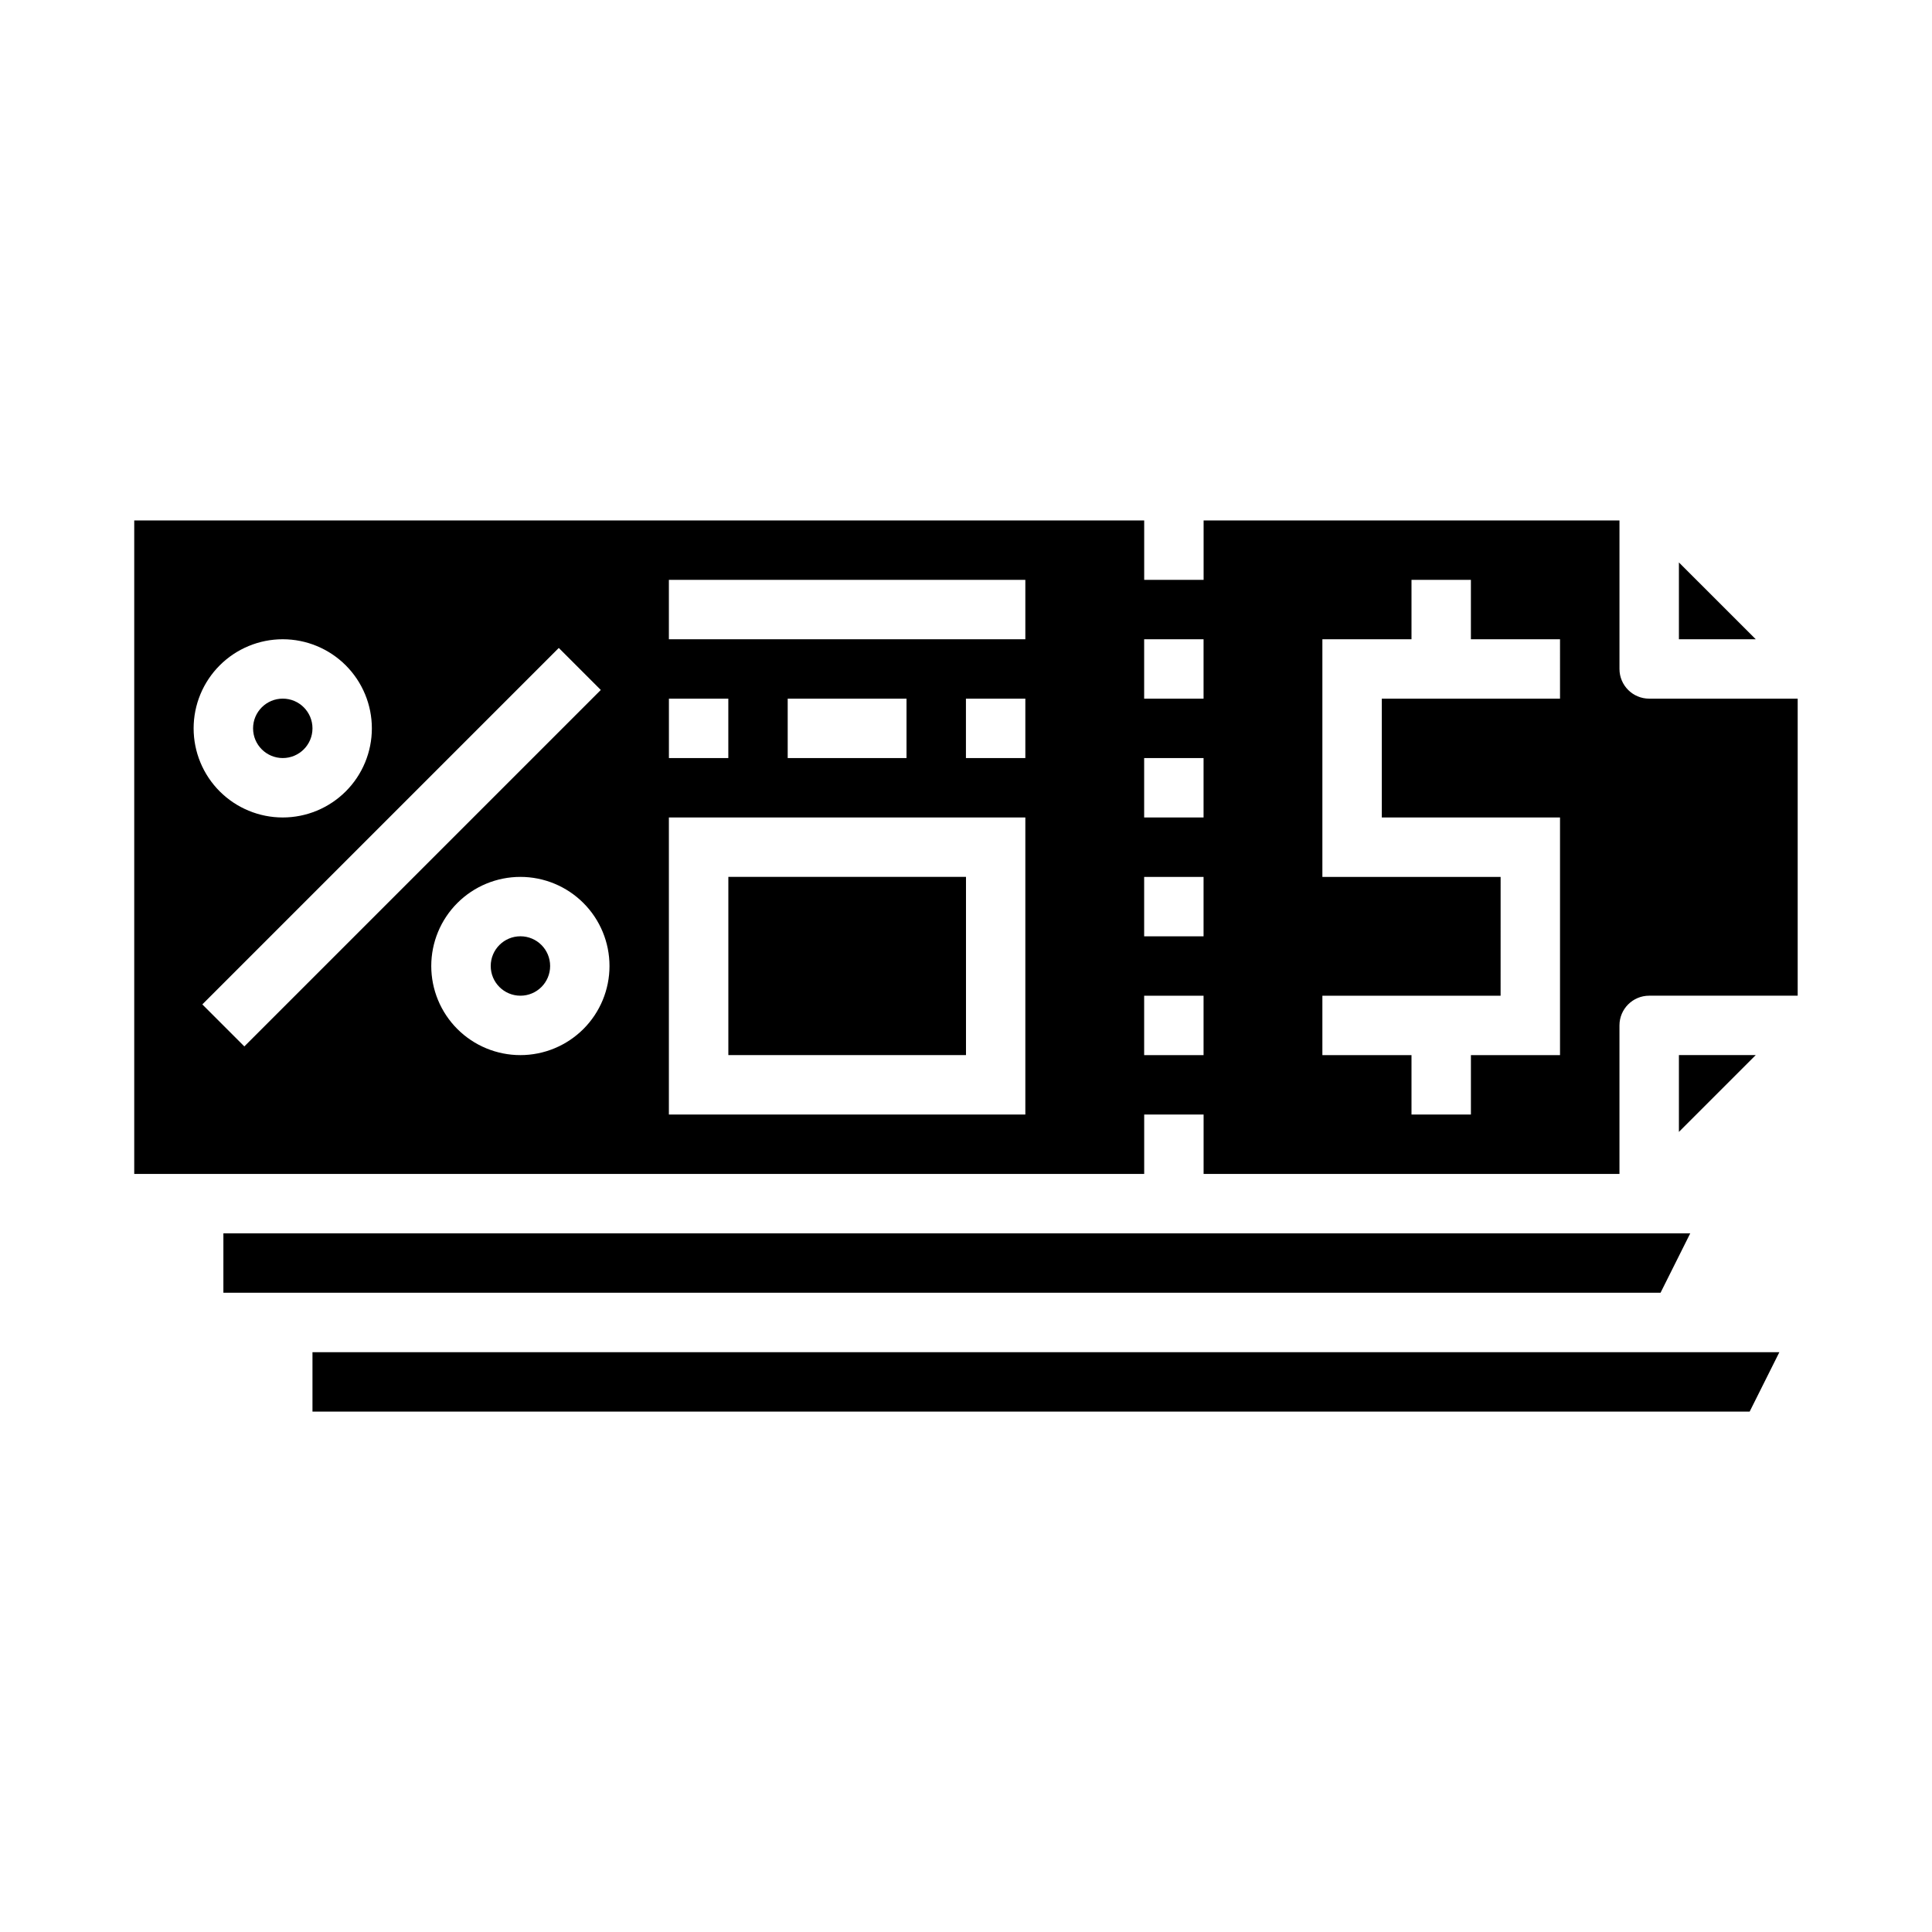
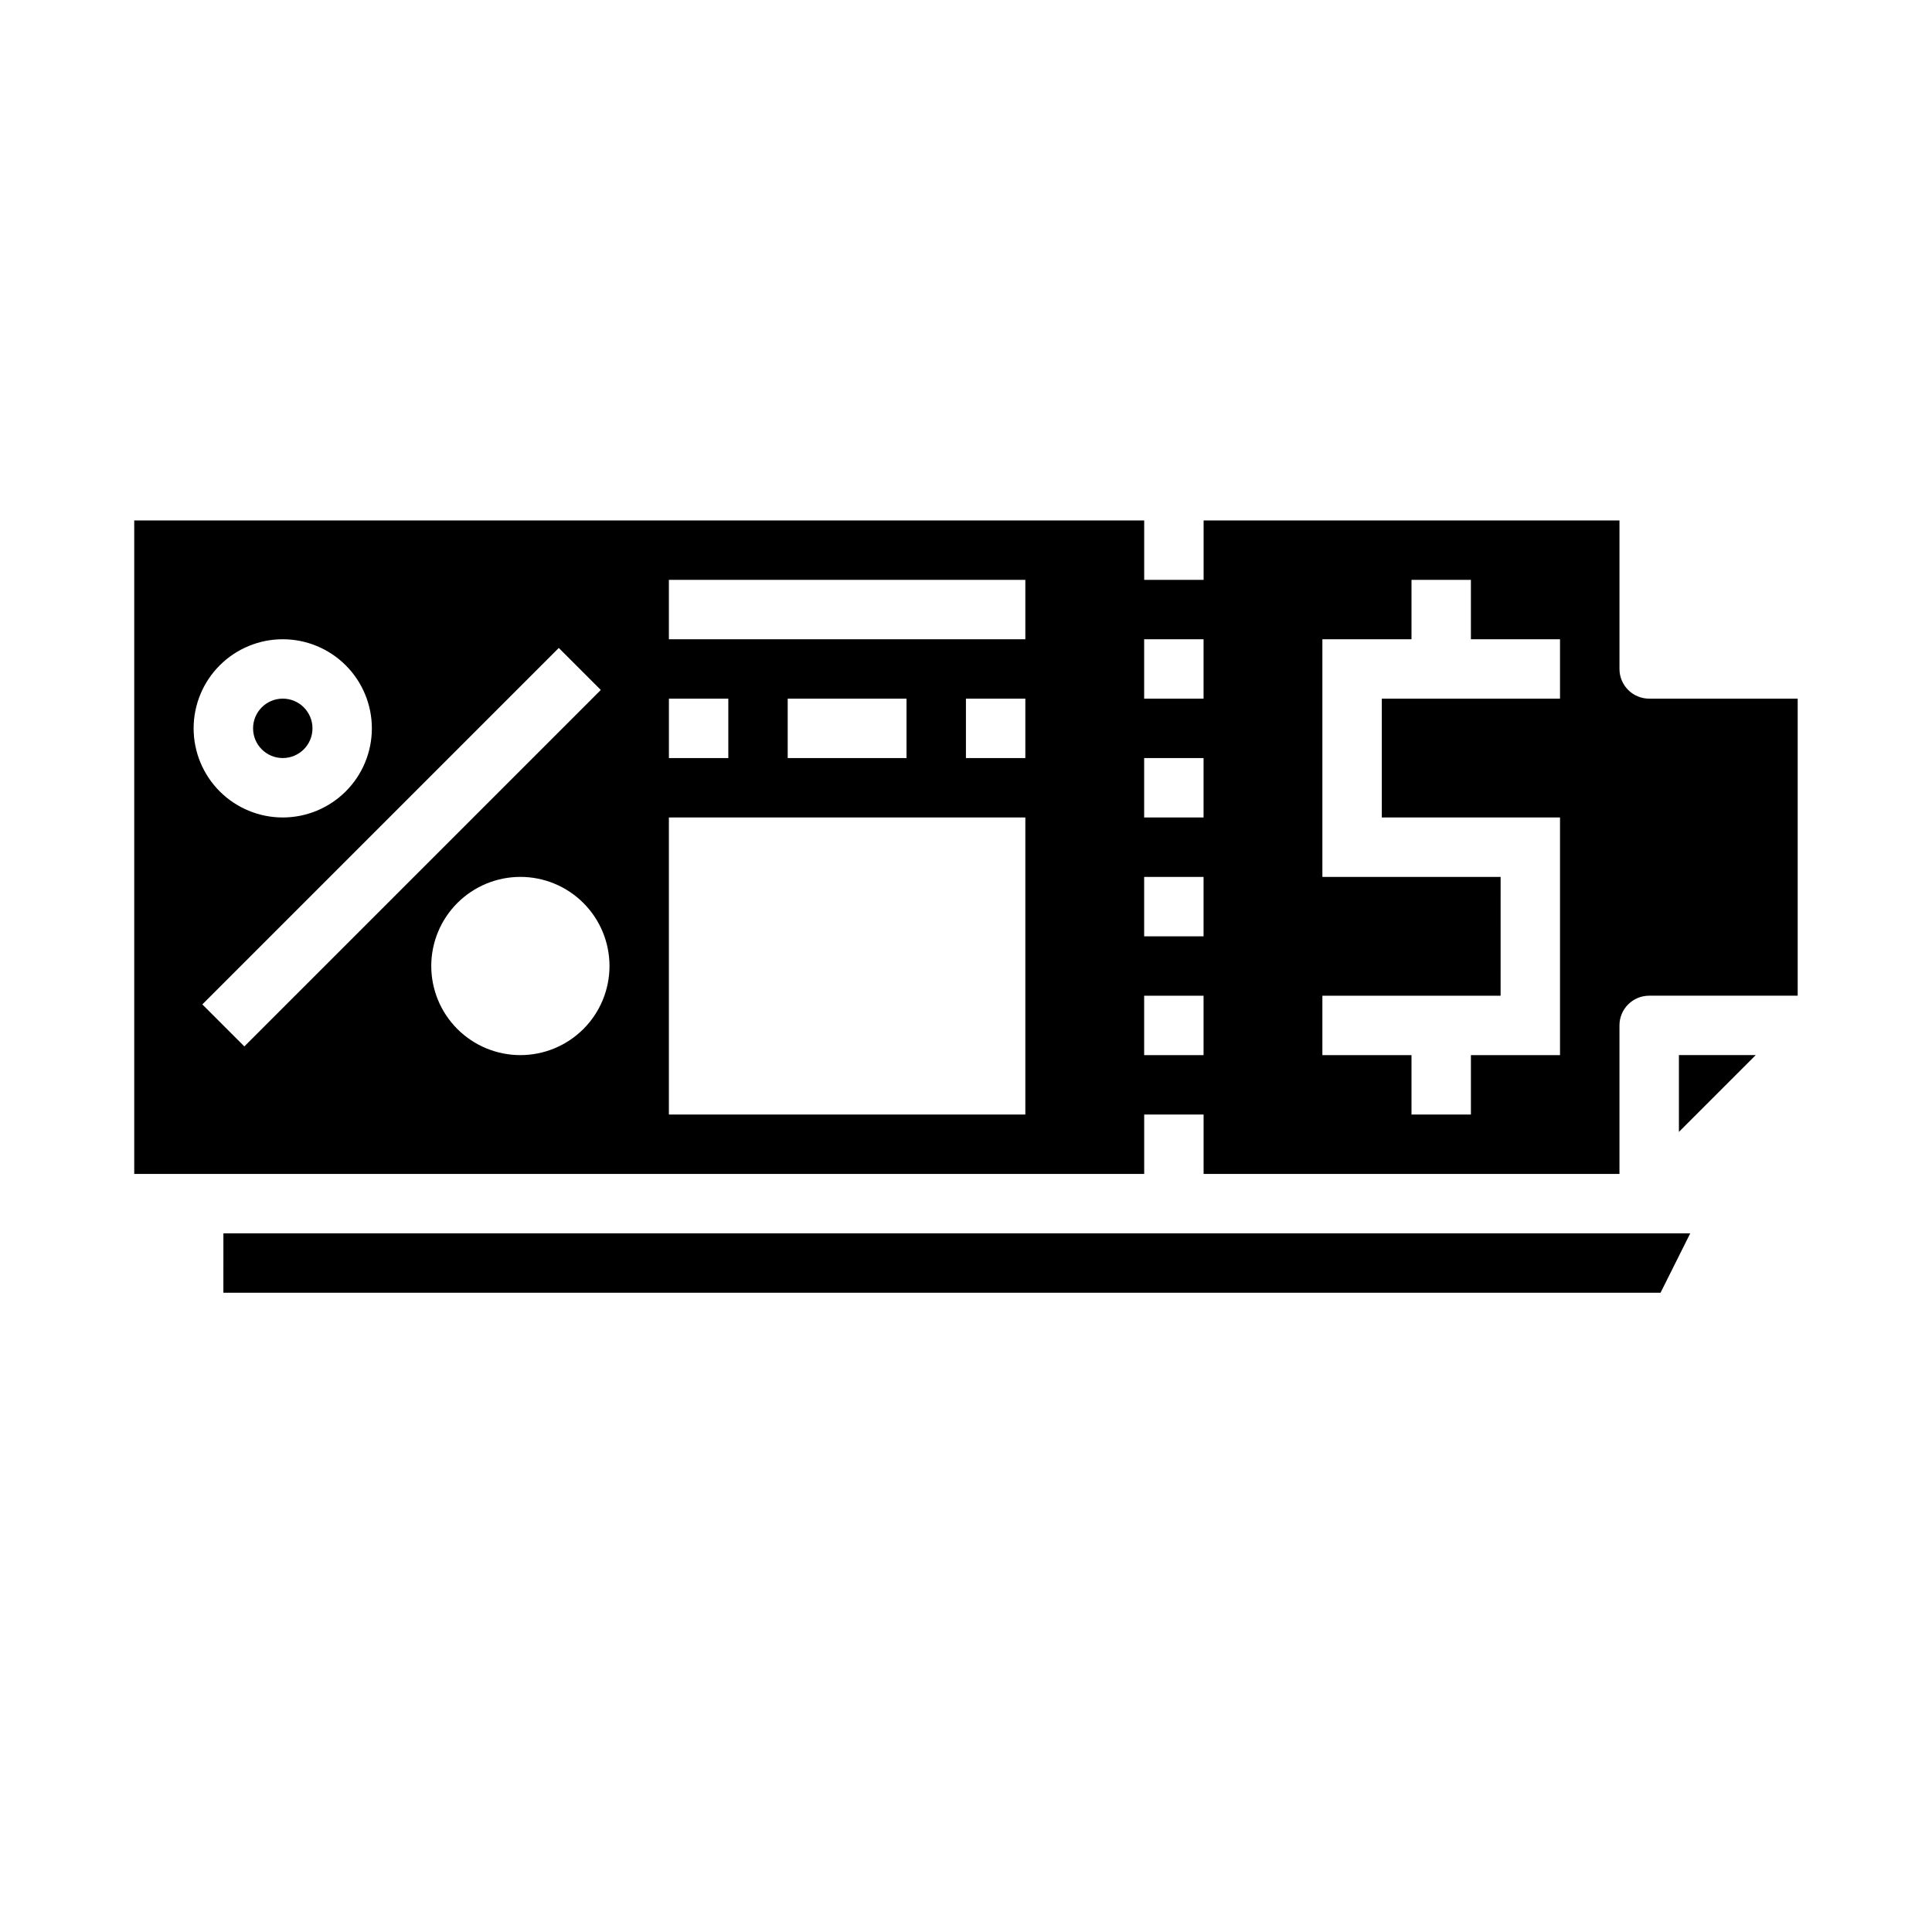
<svg xmlns="http://www.w3.org/2000/svg" fill="#000000" width="800px" height="800px" version="1.1" viewBox="144 144 512 512">
  <g>
    <path d="m226.81 337.02c0 4.348-3.523 7.871-7.871 7.871s-7.871-3.523-7.871-7.871c0-4.348 3.523-7.875 7.871-7.875s7.871 3.527 7.871 7.875" />
    <path d="m588.93 423.61v20.359l20.359-20.359z" />
    <path d="m203.2 486.59h380.86l7.871-15.742h-388.73z" />
-     <path d="m289.79 400c0 4.348-3.523 7.871-7.871 7.871-4.348 0-7.871-3.523-7.871-7.871s3.523-7.875 7.871-7.875c4.348 0 7.871 3.527 7.871 7.875" />
-     <path d="m588.93 293.05v20.355h20.359z" />
-     <path d="m226.81 502.34v15.742h380.87l7.871-15.742z" />
-     <path d="m337.02 376.38h62.977v47.23h-62.977z" />
+     <path d="m588.93 293.05h20.359z" />
    <path d="m581.05 329.15c-4.348 0-7.871-3.523-7.871-7.871v-39.359h-110.21v15.742l-15.746 0.004v-15.746h-267.65v173.18h267.65v-15.742h15.742v15.742h110.21v-39.359c0-4.348 3.523-7.871 7.871-7.871h39.359v-78.723zm-259.78 0h15.742v15.742l-15.742 0.004zm-102.34-15.742c6.266 0 12.27 2.488 16.699 6.918 4.43 4.43 6.918 10.434 6.918 16.699 0 6.262-2.488 12.27-6.918 16.699-4.43 4.426-10.434 6.914-16.699 6.914-6.262 0-12.27-2.488-16.699-6.914-4.43-4.43-6.918-10.438-6.918-16.699 0-6.266 2.488-12.27 6.918-16.699 4.43-4.43 10.438-6.918 16.699-6.918zm-21.309 96.77 94.465-94.465 11.133 11.133-94.465 94.465zm84.285 13.438c-6.262 0-12.27-2.488-16.699-6.914-4.43-4.43-6.918-10.438-6.918-16.699 0-6.266 2.488-12.273 6.918-16.699 4.43-4.43 10.438-6.918 16.699-6.918s12.27 2.488 16.699 6.918c4.43 4.426 6.918 10.434 6.918 16.699 0 6.262-2.488 12.27-6.918 16.699-4.43 4.426-10.438 6.914-16.699 6.914zm133.82 15.742-94.465 0.004v-78.723h94.465zm-62.977-94.461v-15.746h31.488v15.742zm62.977 0h-15.742v-15.746h15.742zm0-31.488h-94.465v-15.742h94.465zm47.23 110.21h-15.742v-15.742h15.742zm0-31.488h-15.742v-15.742h15.742zm0-31.488h-15.742v-15.742h15.742zm0-31.488h-15.742v-15.742h15.742zm94.465 0h-47.23v31.488h47.23v62.977h-23.613v15.742l-15.746 0.004v-15.746h-23.617v-15.742h47.23l0.004-31.488h-47.234v-62.977h23.617v-15.742h15.742v15.742h23.617z" />
  </g>
</svg>